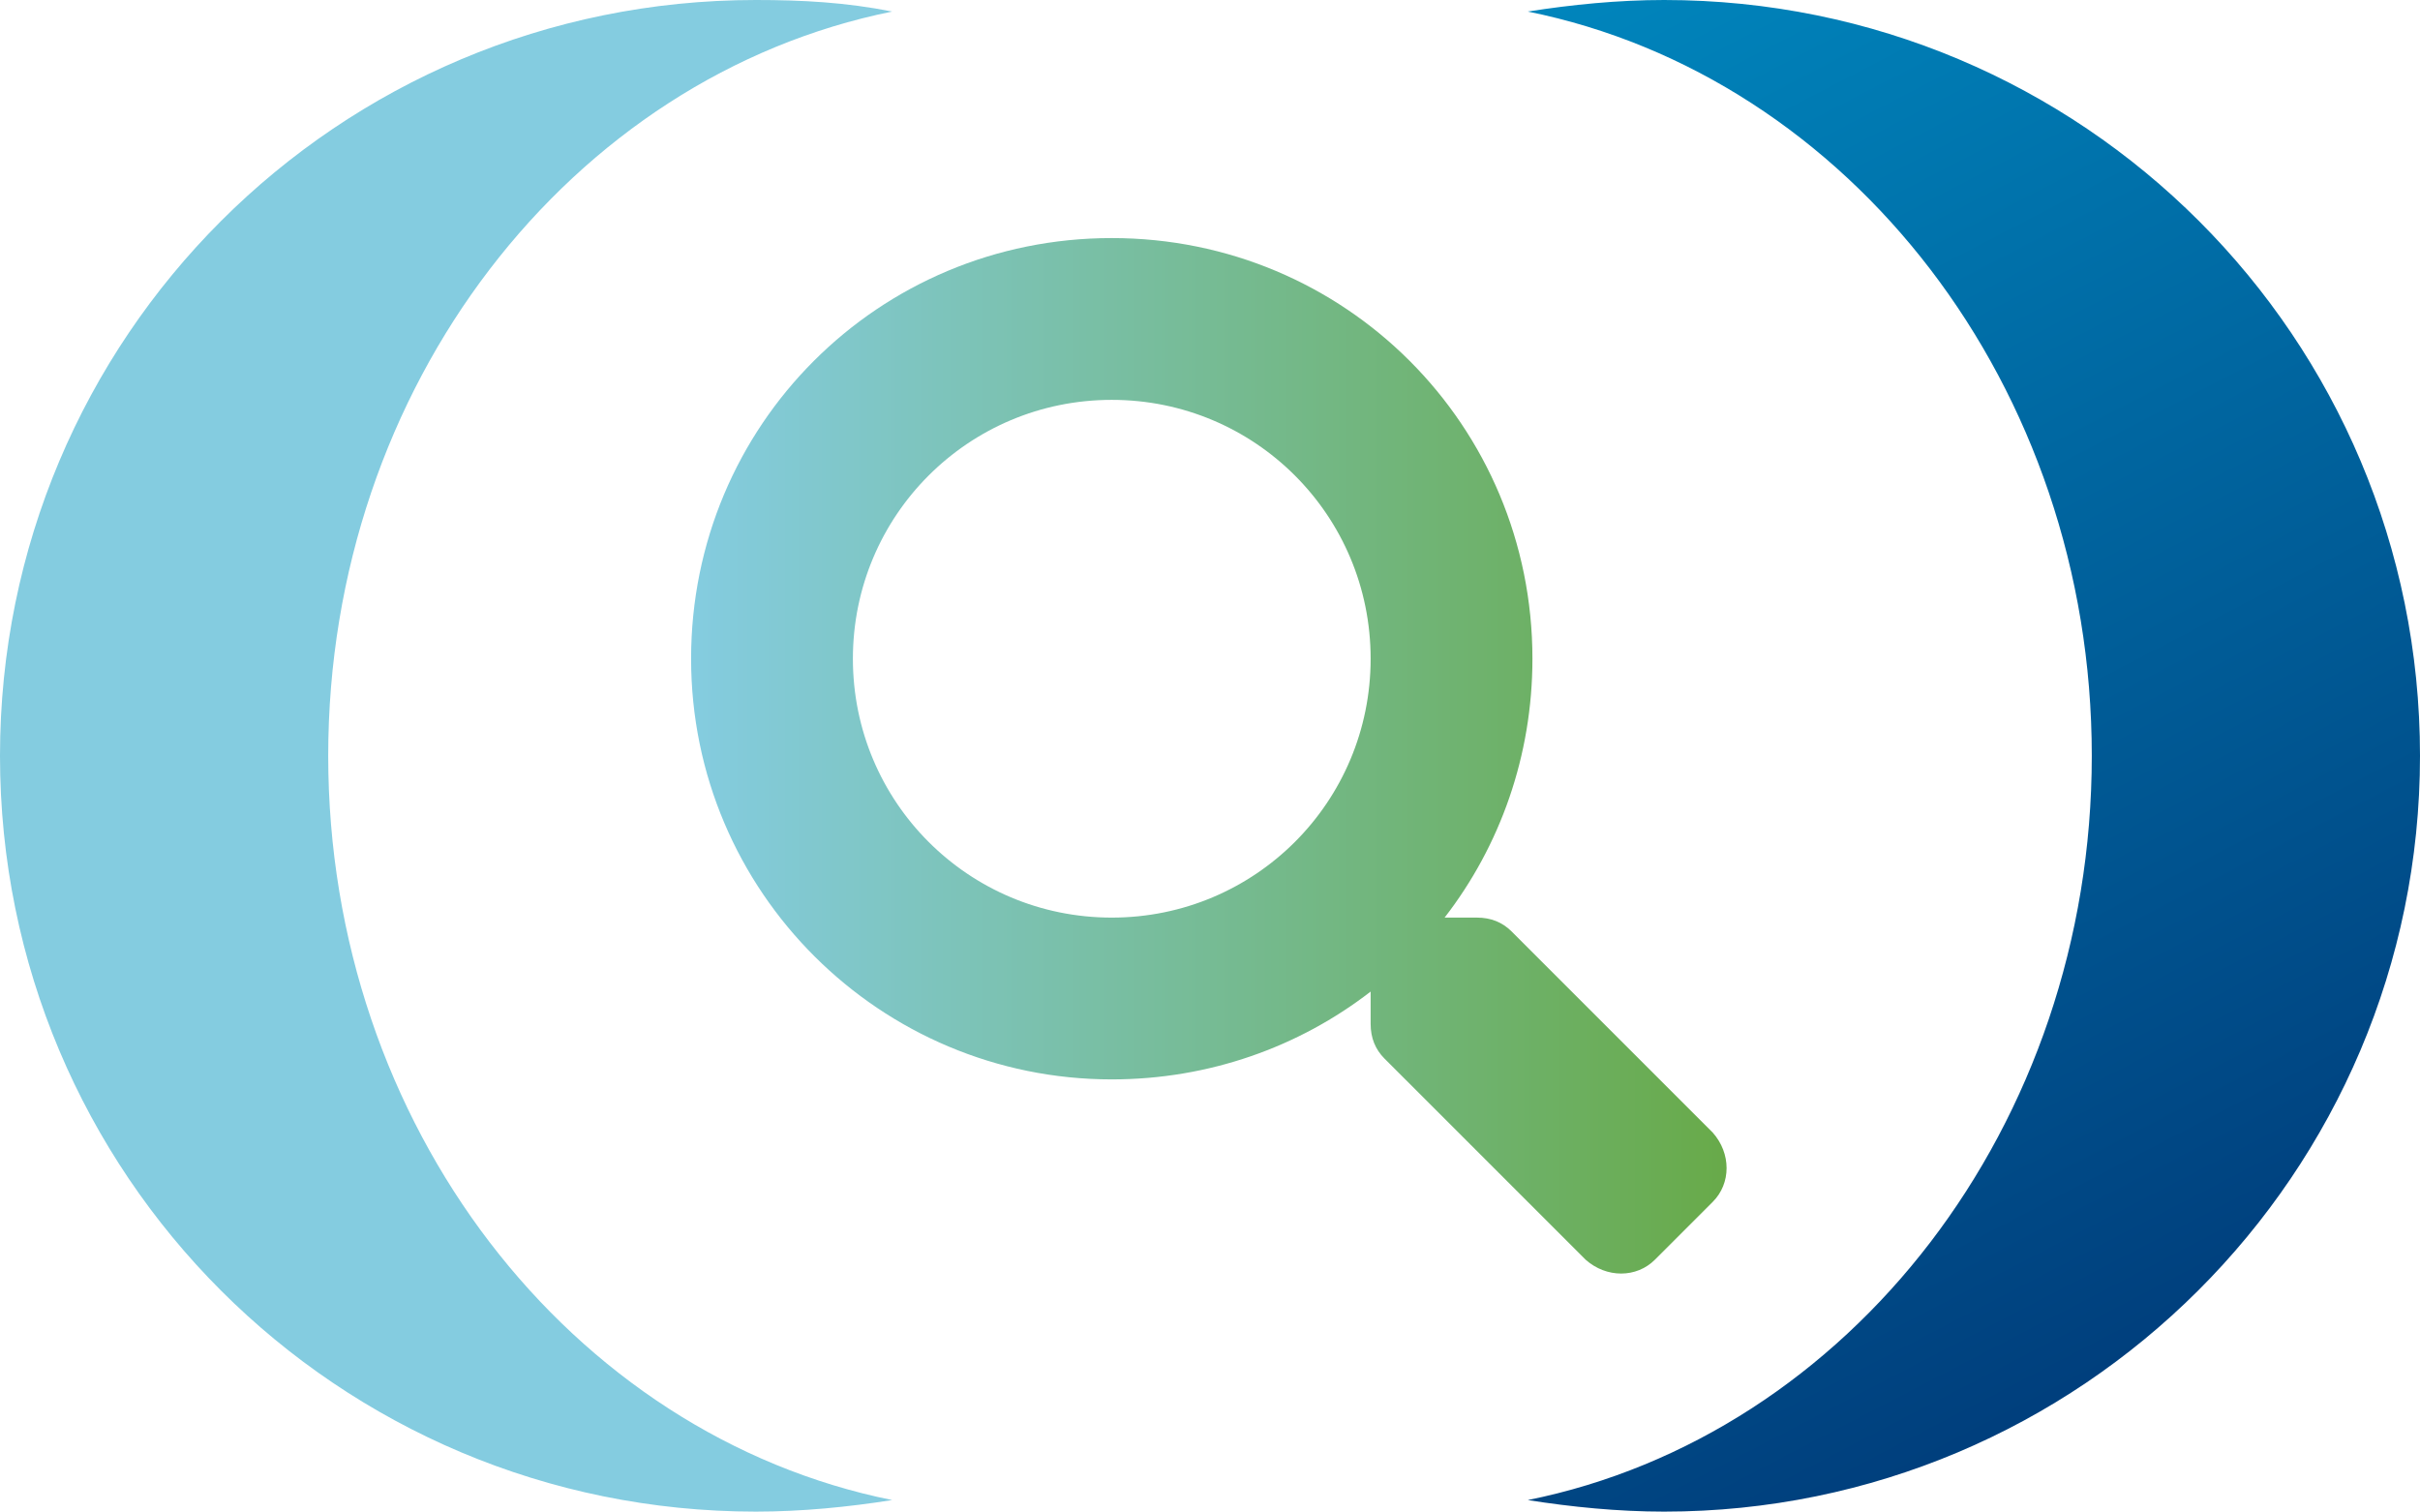
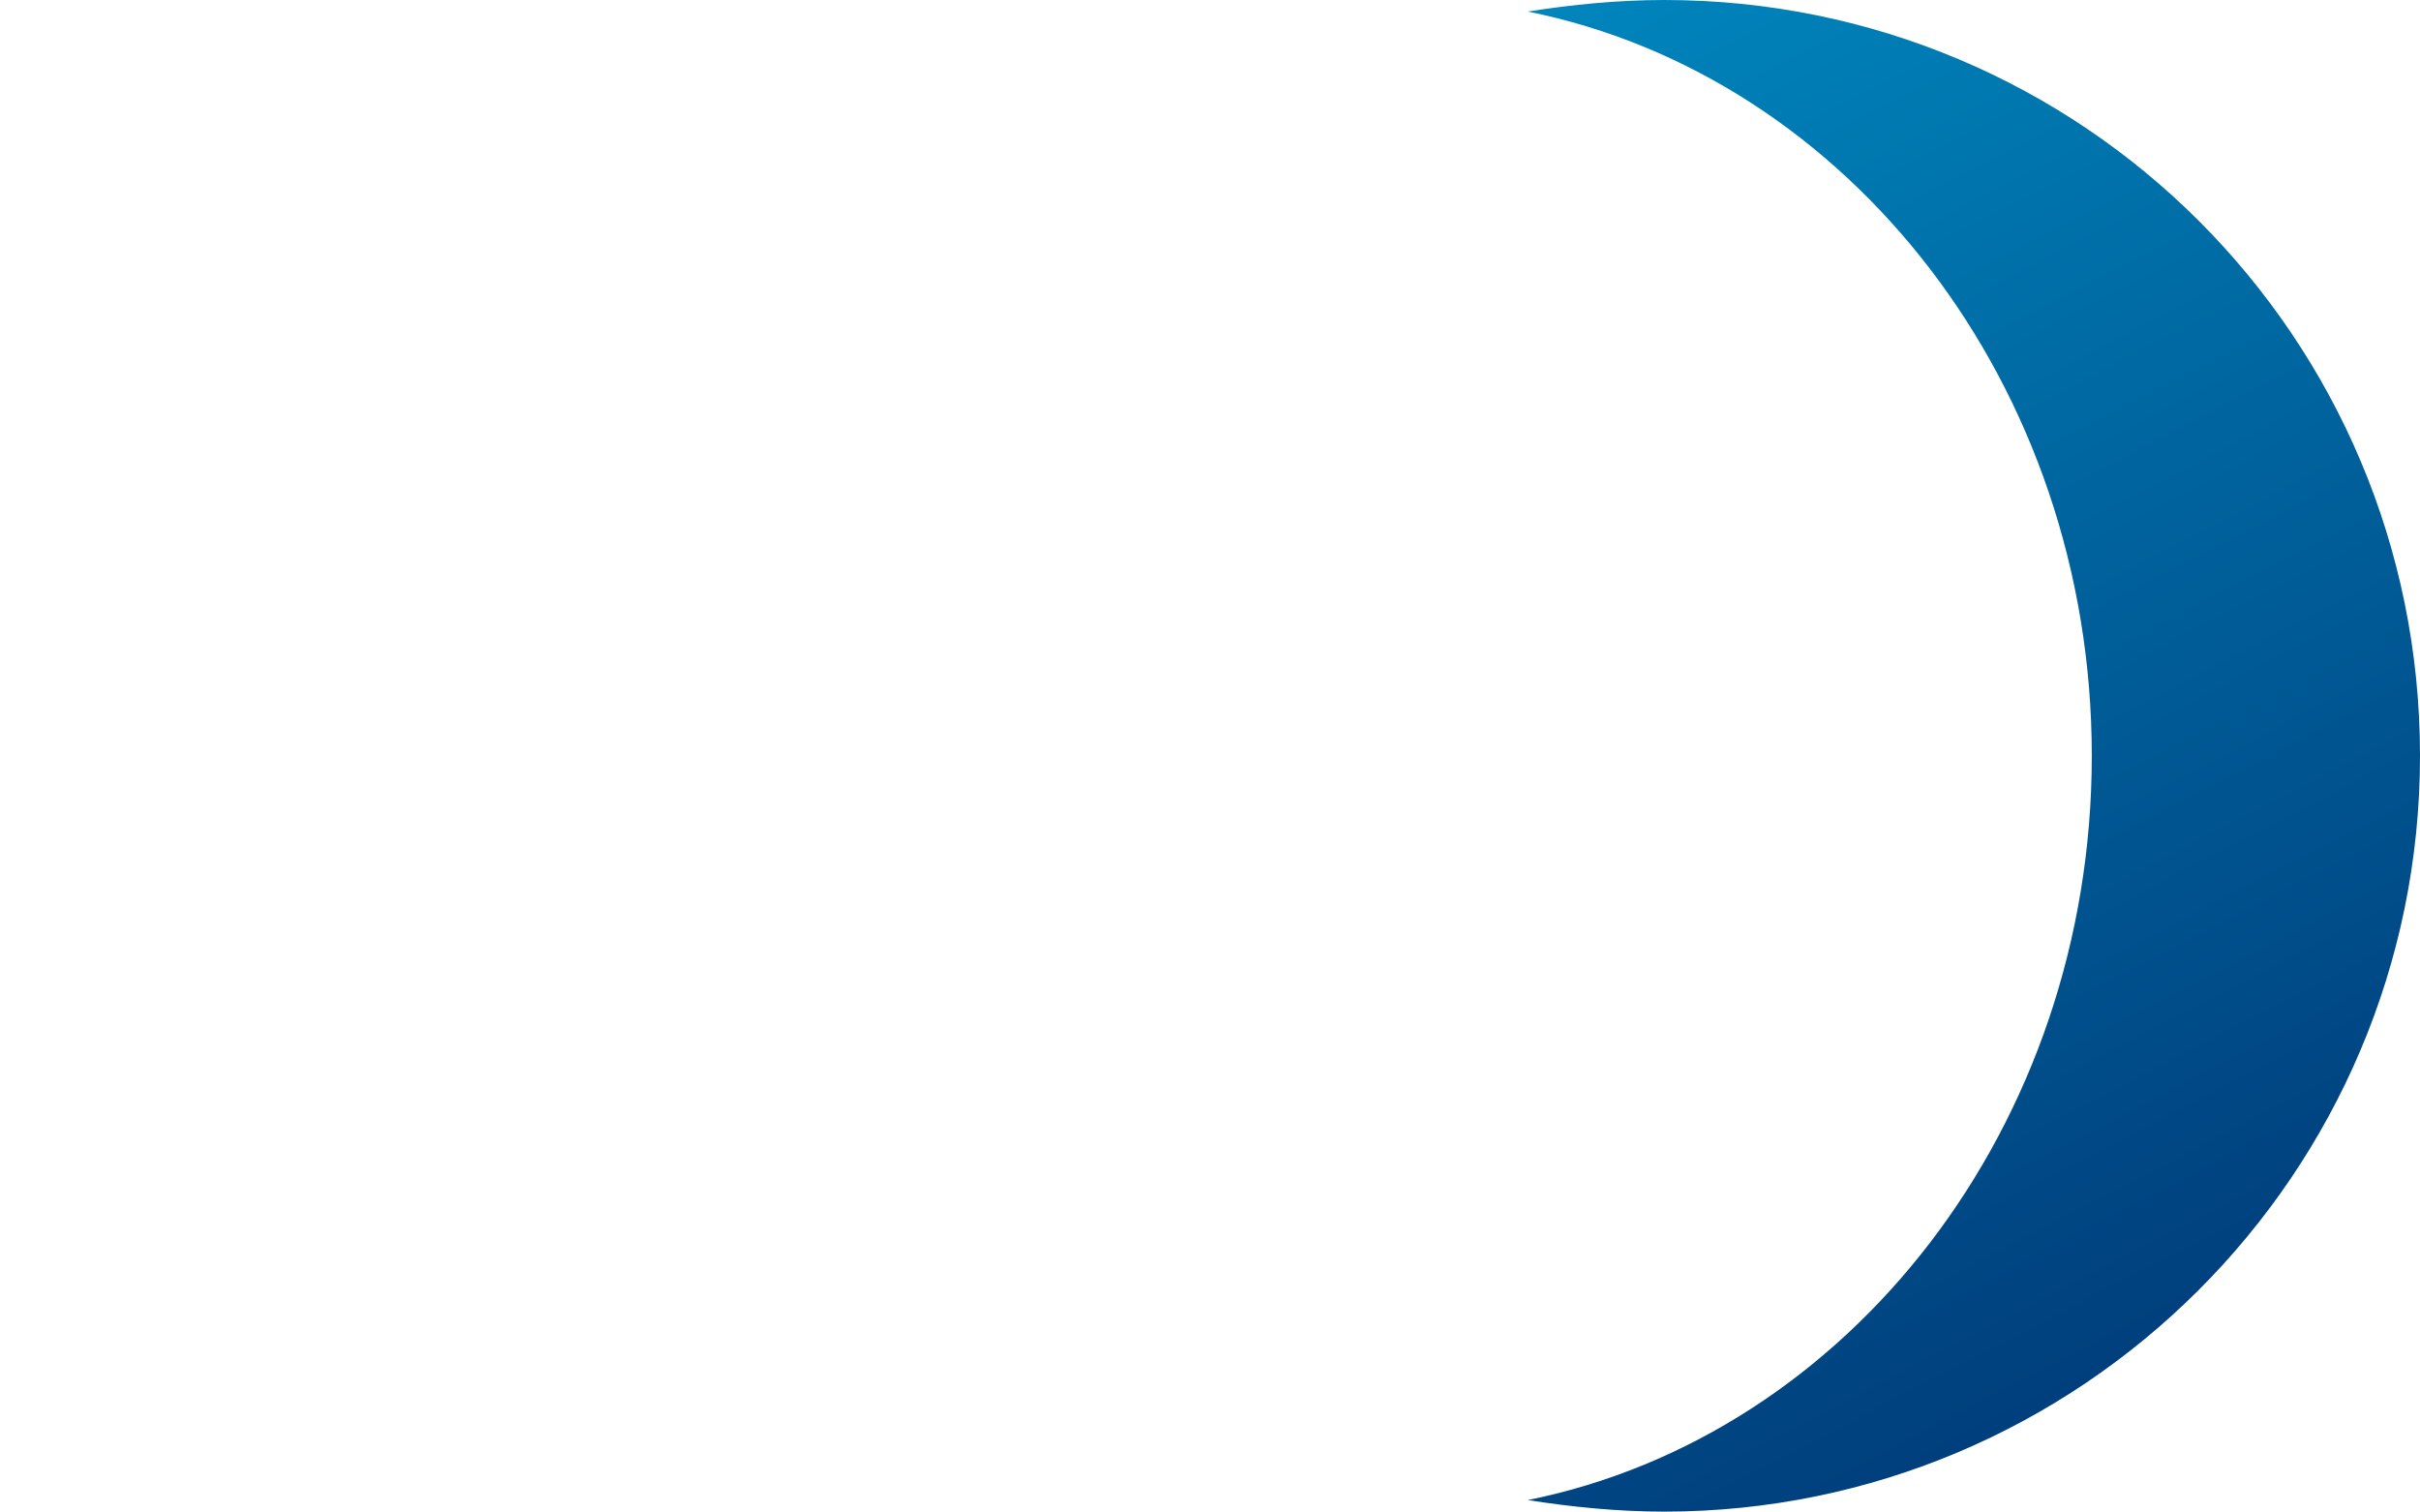
<svg xmlns="http://www.w3.org/2000/svg" version="1.1" id="Laag_1" x="0px" y="0px" viewBox="0 0 104.7 65.4" style="enable-background:new 0 0 104.7 65.4;" xml:space="preserve">
  <style type="text/css">
	.st0{fill:url(#Path_5_2_);}
	.st1{fill:url(#Path_5_3_);}
	.st2{fill:url(#SVGID_1_);}
</style>
  <linearGradient id="Path_5_2_" gradientUnits="userSpaceOnUse" x1="-616.034" y1="341.638" x2="-615.773" y2="341.638" gradientTransform="matrix(250.623 0 0 -424.499 154525.859 145057.609)">
    <stop offset="0" style="stop-color:#84CCE0" />
    <stop offset="1" style="stop-color:#0086BD" />
  </linearGradient>
-   <path id="Path_5" class="st0" d="M14.2,32.7c0-16,10.5-29.4,24.4-32.2c-2-0.4-3.9-0.5-5.9-0.5C14.6,0,0,14.6,0,32.7  s14.6,32.7,32.7,32.7c2,0,4-0.2,5.9-0.5C24.7,62.1,14.2,48.7,14.2,32.7z" />
  <linearGradient id="Path_5_3_" gradientUnits="userSpaceOnUse" x1="62.87" y1="1.484" x2="97.567" y2="68.271">
    <stop offset="0" style="stop-color:#0086BD" />
    <stop offset="1" style="stop-color:#003372" />
  </linearGradient>
  <path id="Path_5_1_" class="st1" d="M90.5,32.7c0-16-10.5-29.4-24.4-32.2C68,0.2,70,0,72,0c18.1,0,32.7,14.6,32.7,32.7  S90,65.4,72,65.4c-2,0-4-0.2-5.9-0.5C80,62.1,90.5,48.7,90.5,32.7z" />
  <g>
    <linearGradient id="SVGID_1_" gradientUnits="userSpaceOnUse" x1="29.948" y1="32.705" x2="74.726" y2="32.705">
      <stop offset="0" style="stop-color:#84CCE0" />
      <stop offset="1" style="stop-color:#68AA49" />
    </linearGradient>
-     <path class="st2" d="M74.1,52l-2.5,2.5c-0.8,0.8-2.1,0.8-3,0l-8.7-8.7c-0.4-0.4-0.6-0.9-0.6-1.5v-1.4c-3.1,2.4-7,3.8-11.2,3.8   c-10,0-18.2-8.1-18.2-18.2s8.1-18.2,18.2-18.2s18.2,8.1,18.2,18.2c0,4.2-1.4,8.1-3.8,11.2h1.4c0.6,0,1.1,0.2,1.5,0.6l8.7,8.7   C74.9,49.9,74.9,51.2,74.1,52z M59.3,28.5c0-6.2-5-11.2-11.2-11.2c-6.2,0-11.2,5-11.2,11.2c0,6.2,5,11.2,11.2,11.2   C54.3,39.7,59.3,34.7,59.3,28.5z" />
  </g>
</svg>